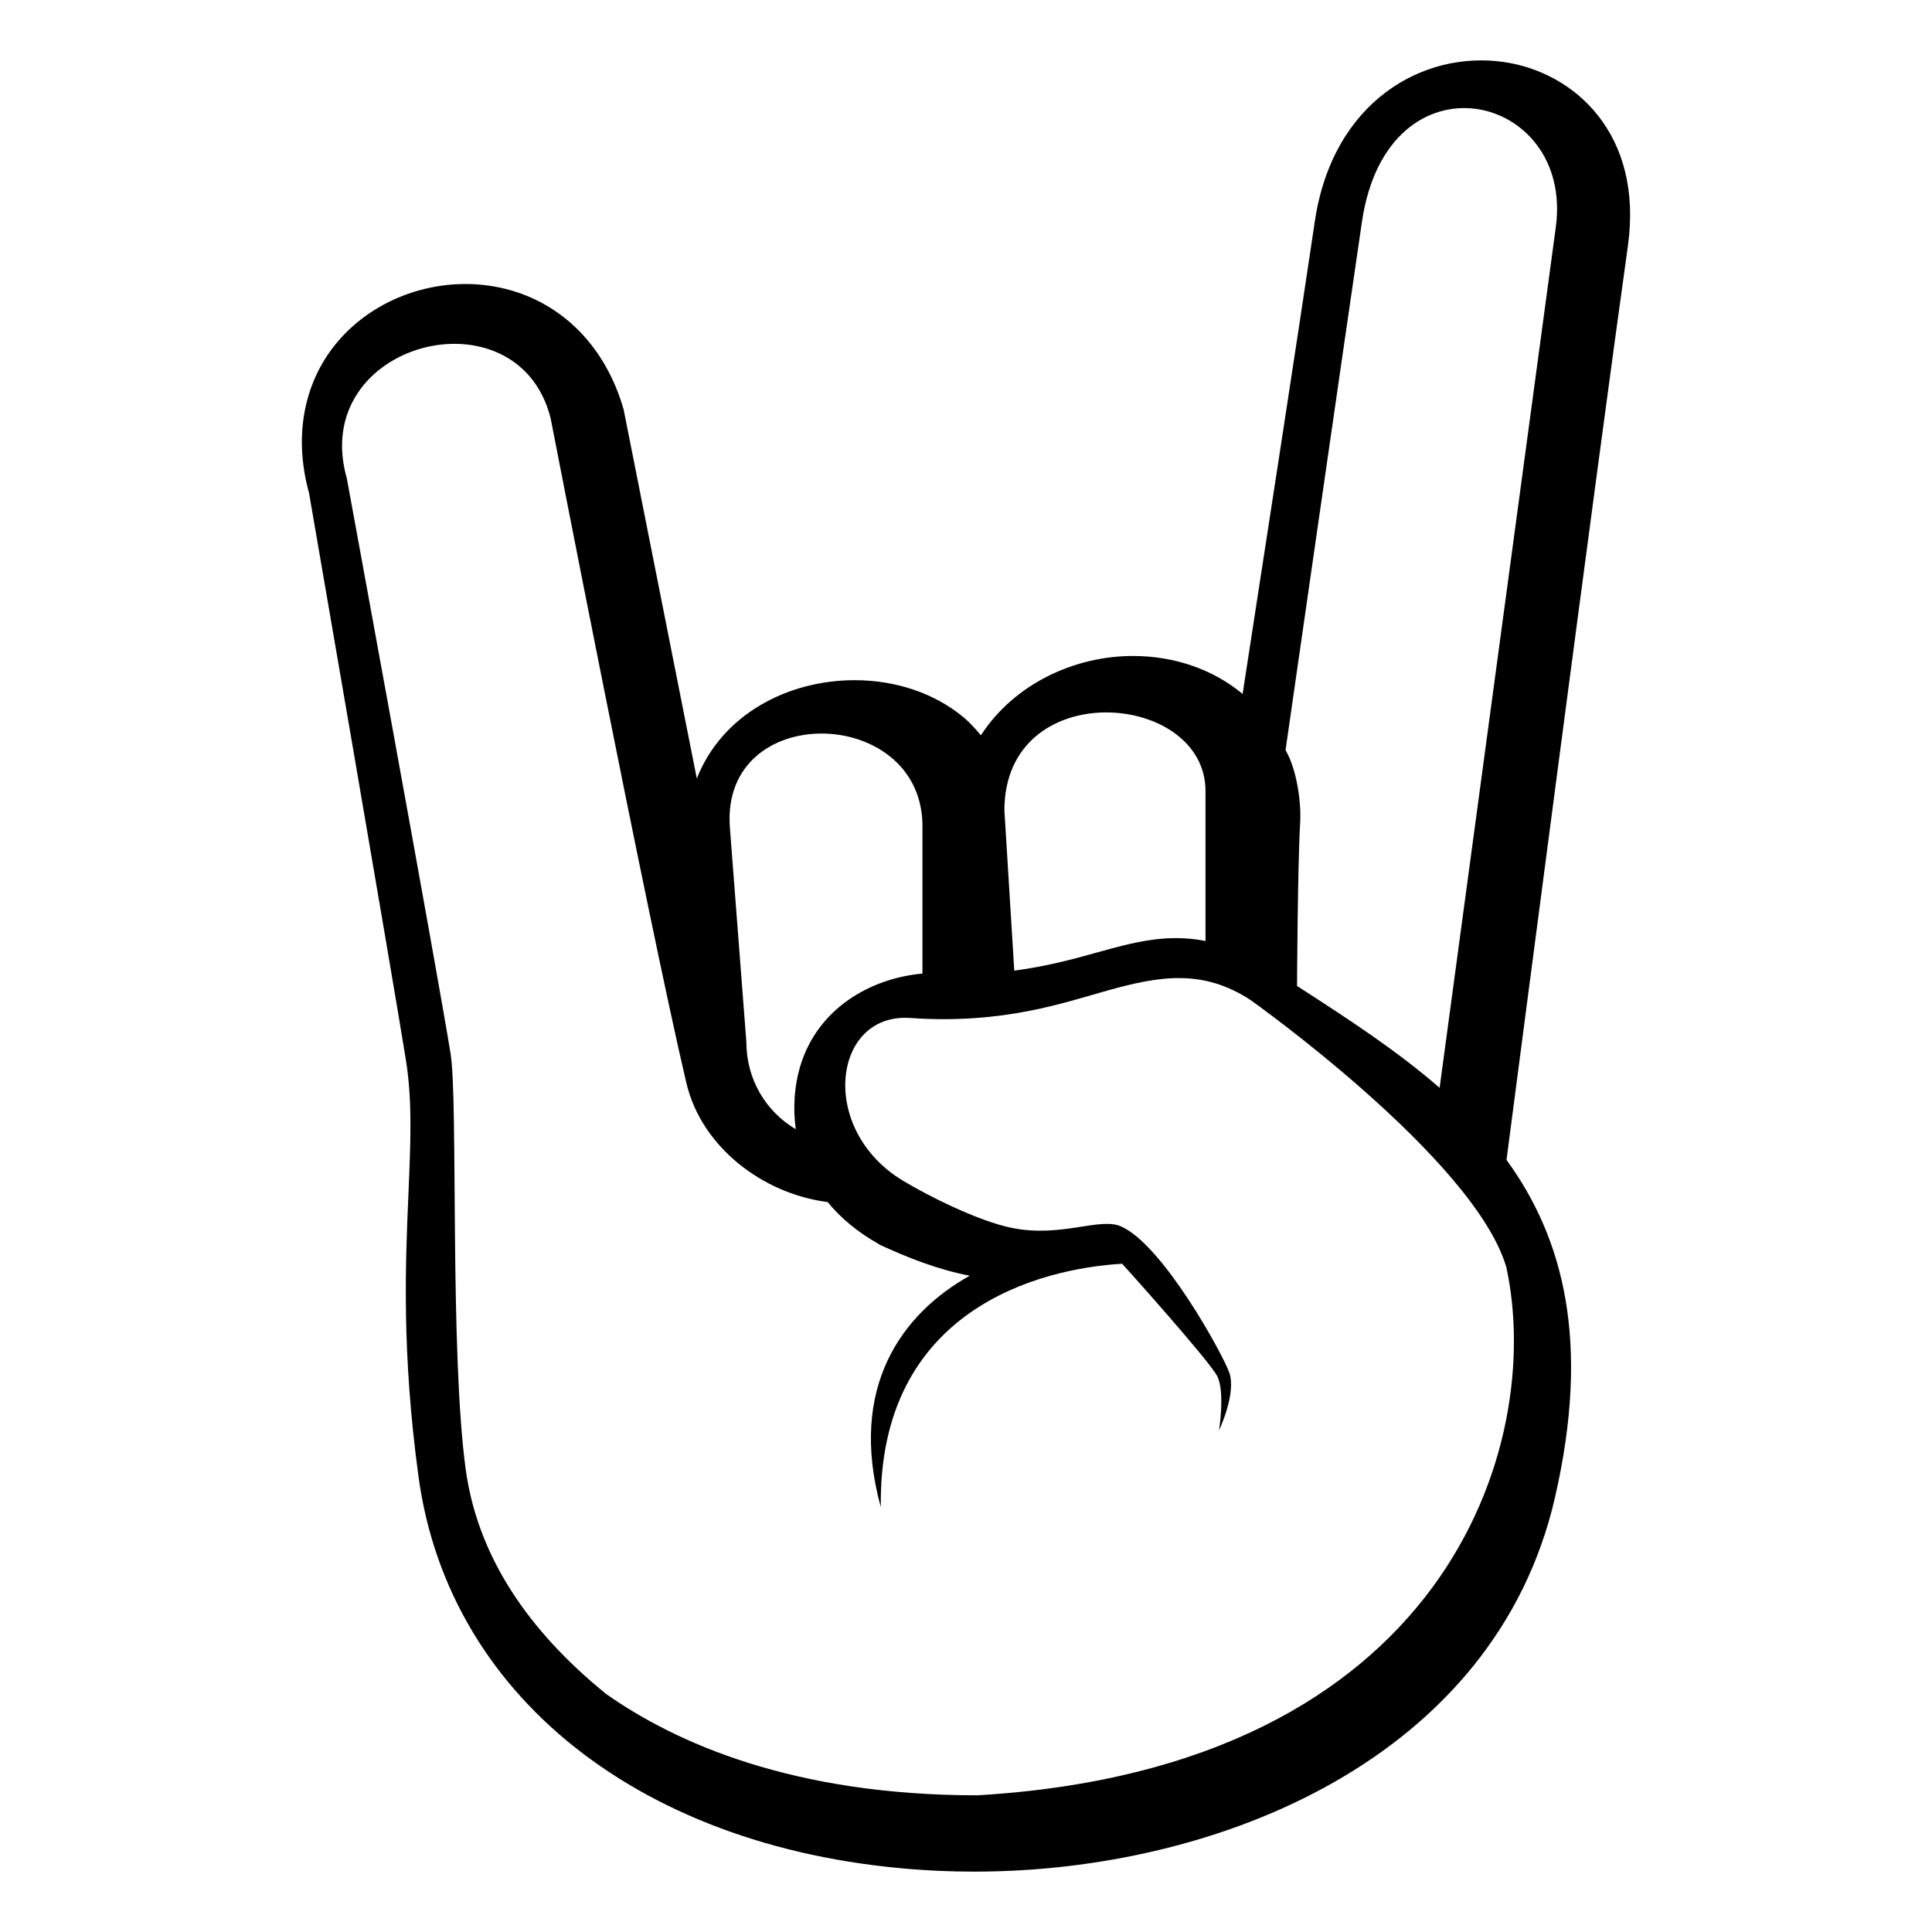
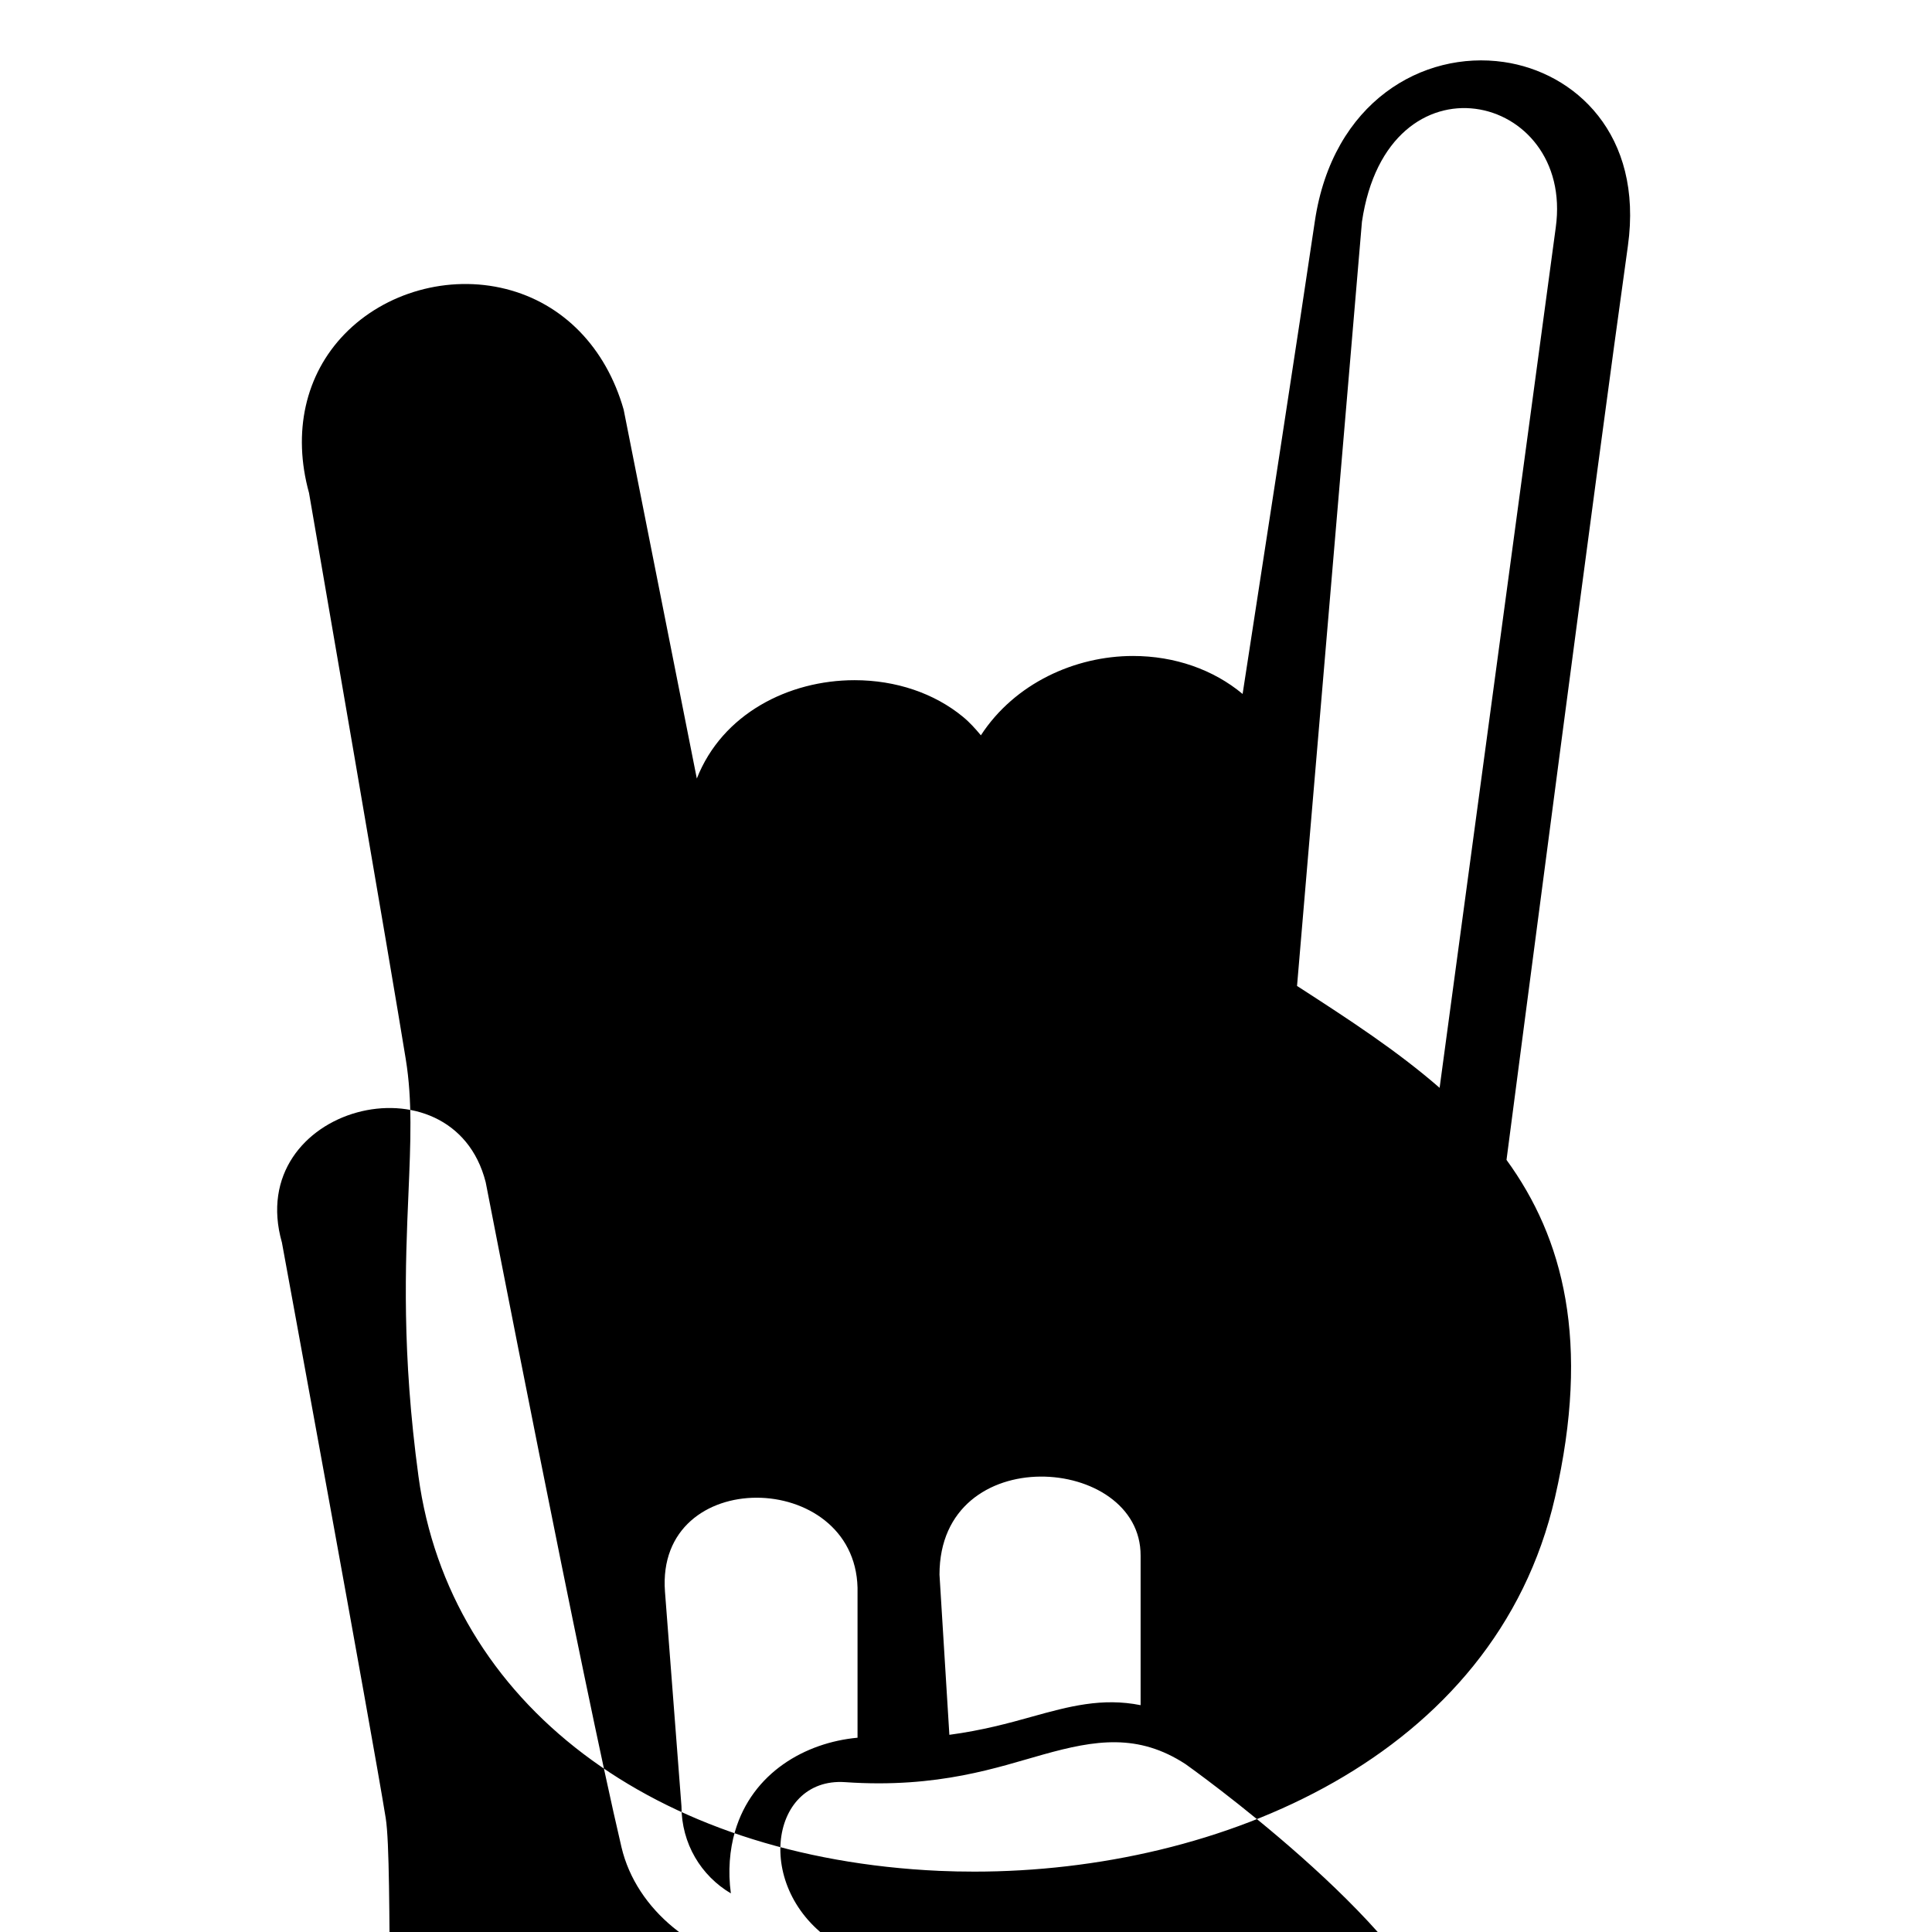
<svg xmlns="http://www.w3.org/2000/svg" viewBox="0 0 64 64" enable-background="new 0 0 64 64">
-   <path d="m49.814 2.054c-2.674-.387-5.672 1.309-6.259 5.282-.489 3.318-1.75 11.499-2.392 15.652-.969-.808-2.25-1.258-3.631-1.258-1.922 0-3.92.908-5.039 2.628-.18-.215-.367-.426-.591-.61-.95-.785-2.227-1.216-3.593-1.216-2.185 0-4.384 1.114-5.226 3.258l-2.423-12.219c-.588-2.065-2.011-3.523-3.906-3.999-1.9-.478-3.995.109-5.339 1.494-1.305 1.345-1.732 3.261-1.178 5.264.172.993 2.77 16.044 3.205 18.759.221 1.363.161 2.731.088 4.464-.101 2.341-.224 5.255.333 9.356 1.019 7.509 7.789 12.637 17.248 13.066.386.017.775.025 1.166.025 8.107 0 17.257-3.772 19.234-12.396 1.188-5.17.274-8.597-1.606-11.181.384-2.932 2.971-22.789 4.021-30.276.518-3.706-1.767-5.756-4.112-6.093m-4.698 5.293c.848-5.745 7.037-4.297 6.421.185l-3.848 28.504c-1.406-1.225-3.012-2.269-4.603-3.298l-.12-.077c0 0 .02-4.028.104-5.422.038-.665-.111-1.75-.485-2.391.001 0 1.906-13.256 2.531-17.501m-5.182 18.874v4.951c-1.274-.256-2.382.042-3.595.38-.771.216-1.65.456-2.74.602l-.327-5.306c-.001-4.482 6.681-3.97 6.662-.627m-15.756 1.189c-.313-4.188 6.281-4.063 6.379-.129v4.969c-1.728.159-3.487 1.158-4.057 3.098-.179.611-.24 1.324-.139 2.059-.984-.583-1.637-1.643-1.637-2.892l-.546-7.105m-9.251 7.5c-.451-2.804-3.438-19.063-3.438-19.063-1.285-4.519 5.657-6.304 6.75-1.999 0 0 3.212 16.56 4.499 22.031.494 2.095 2.503 3.661 4.679 3.941.417.508.963.979 1.673 1.379.014.008.024.021.04.029l.02.009c.904.419 1.907.818 2.973 1.023-2.235 1.249-4.039 3.685-2.945 7.665-.089-6.568 5.296-7.904 7.995-8.062.048.05 2.861 3.18 3.146 3.718.27.509.063 1.8.063 1.8s.587-1.223.337-1.919c-.229-.634-2.205-4.233-3.584-4.836-.707-.311-1.961.375-3.592.055-1.111-.218-2.785-1.058-3.631-1.568-2.828-1.707-2.323-5.567.234-5.391 3.102.215 5.094-.508 6.564-.916 1.716-.48 3.142-.709 4.717.322 0 0 7.408 5.25 8.471 8.844 1.28 5.884-1.971 16.588-17.522 17.5-6.108 0-9.994-1.734-12.313-3.368-2.172-1.772-4.195-4.189-4.638-7.444-.532-3.925-.246-12.185-.498-13.75" />
+   <path d="m49.814 2.054c-2.674-.387-5.672 1.309-6.259 5.282-.489 3.318-1.75 11.499-2.392 15.652-.969-.808-2.25-1.258-3.631-1.258-1.922 0-3.92.908-5.039 2.628-.18-.215-.367-.426-.591-.61-.95-.785-2.227-1.216-3.593-1.216-2.185 0-4.384 1.114-5.226 3.258l-2.423-12.219c-.588-2.065-2.011-3.523-3.906-3.999-1.9-.478-3.995.109-5.339 1.494-1.305 1.345-1.732 3.261-1.178 5.264.172.993 2.77 16.044 3.205 18.759.221 1.363.161 2.731.088 4.464-.101 2.341-.224 5.255.333 9.356 1.019 7.509 7.789 12.637 17.248 13.066.386.017.775.025 1.166.025 8.107 0 17.257-3.772 19.234-12.396 1.188-5.17.274-8.597-1.606-11.181.384-2.932 2.971-22.789 4.021-30.276.518-3.706-1.767-5.756-4.112-6.093m-4.698 5.293c.848-5.745 7.037-4.297 6.421.185l-3.848 28.504c-1.406-1.225-3.012-2.269-4.603-3.298l-.12-.077m-5.182 18.874v4.951c-1.274-.256-2.382.042-3.595.38-.771.216-1.65.456-2.74.602l-.327-5.306c-.001-4.482 6.681-3.97 6.662-.627m-15.756 1.189c-.313-4.188 6.281-4.063 6.379-.129v4.969c-1.728.159-3.487 1.158-4.057 3.098-.179.611-.24 1.324-.139 2.059-.984-.583-1.637-1.643-1.637-2.892l-.546-7.105m-9.251 7.5c-.451-2.804-3.438-19.063-3.438-19.063-1.285-4.519 5.657-6.304 6.75-1.999 0 0 3.212 16.56 4.499 22.031.494 2.095 2.503 3.661 4.679 3.941.417.508.963.979 1.673 1.379.014.008.024.021.04.029l.02.009c.904.419 1.907.818 2.973 1.023-2.235 1.249-4.039 3.685-2.945 7.665-.089-6.568 5.296-7.904 7.995-8.062.048.05 2.861 3.18 3.146 3.718.27.509.063 1.8.063 1.8s.587-1.223.337-1.919c-.229-.634-2.205-4.233-3.584-4.836-.707-.311-1.961.375-3.592.055-1.111-.218-2.785-1.058-3.631-1.568-2.828-1.707-2.323-5.567.234-5.391 3.102.215 5.094-.508 6.564-.916 1.716-.48 3.142-.709 4.717.322 0 0 7.408 5.25 8.471 8.844 1.28 5.884-1.971 16.588-17.522 17.5-6.108 0-9.994-1.734-12.313-3.368-2.172-1.772-4.195-4.189-4.638-7.444-.532-3.925-.246-12.185-.498-13.75" />
</svg>